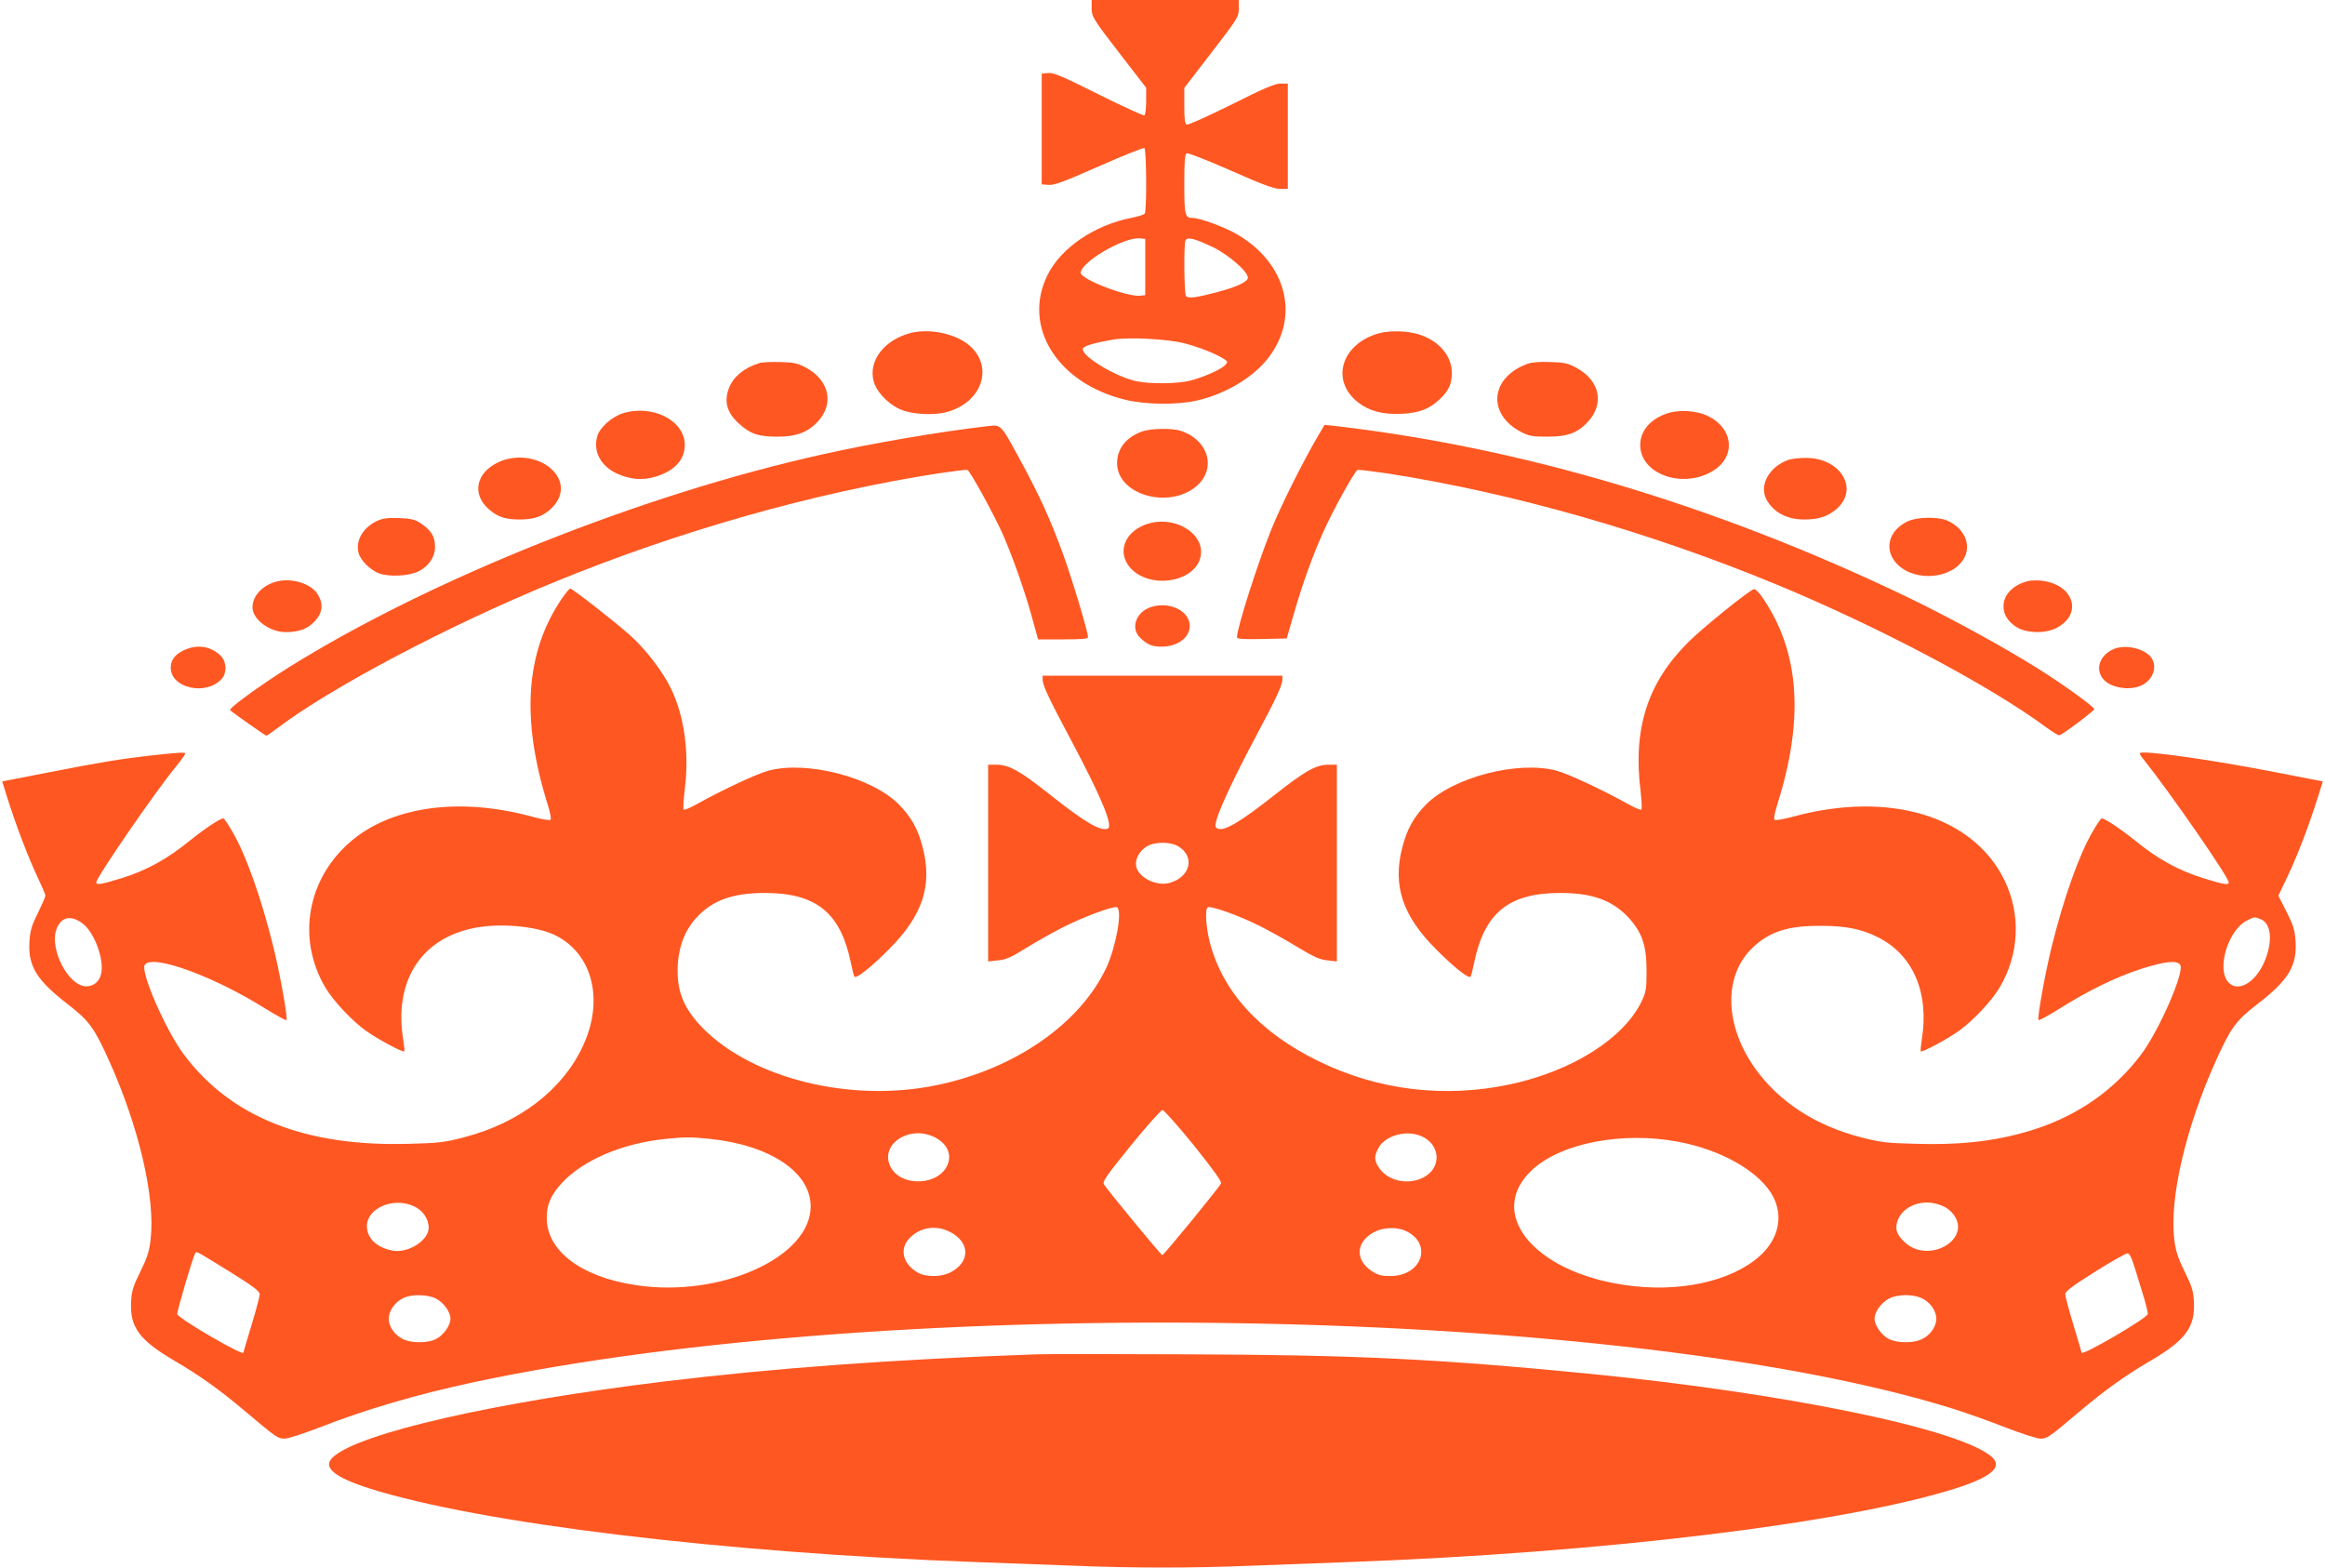
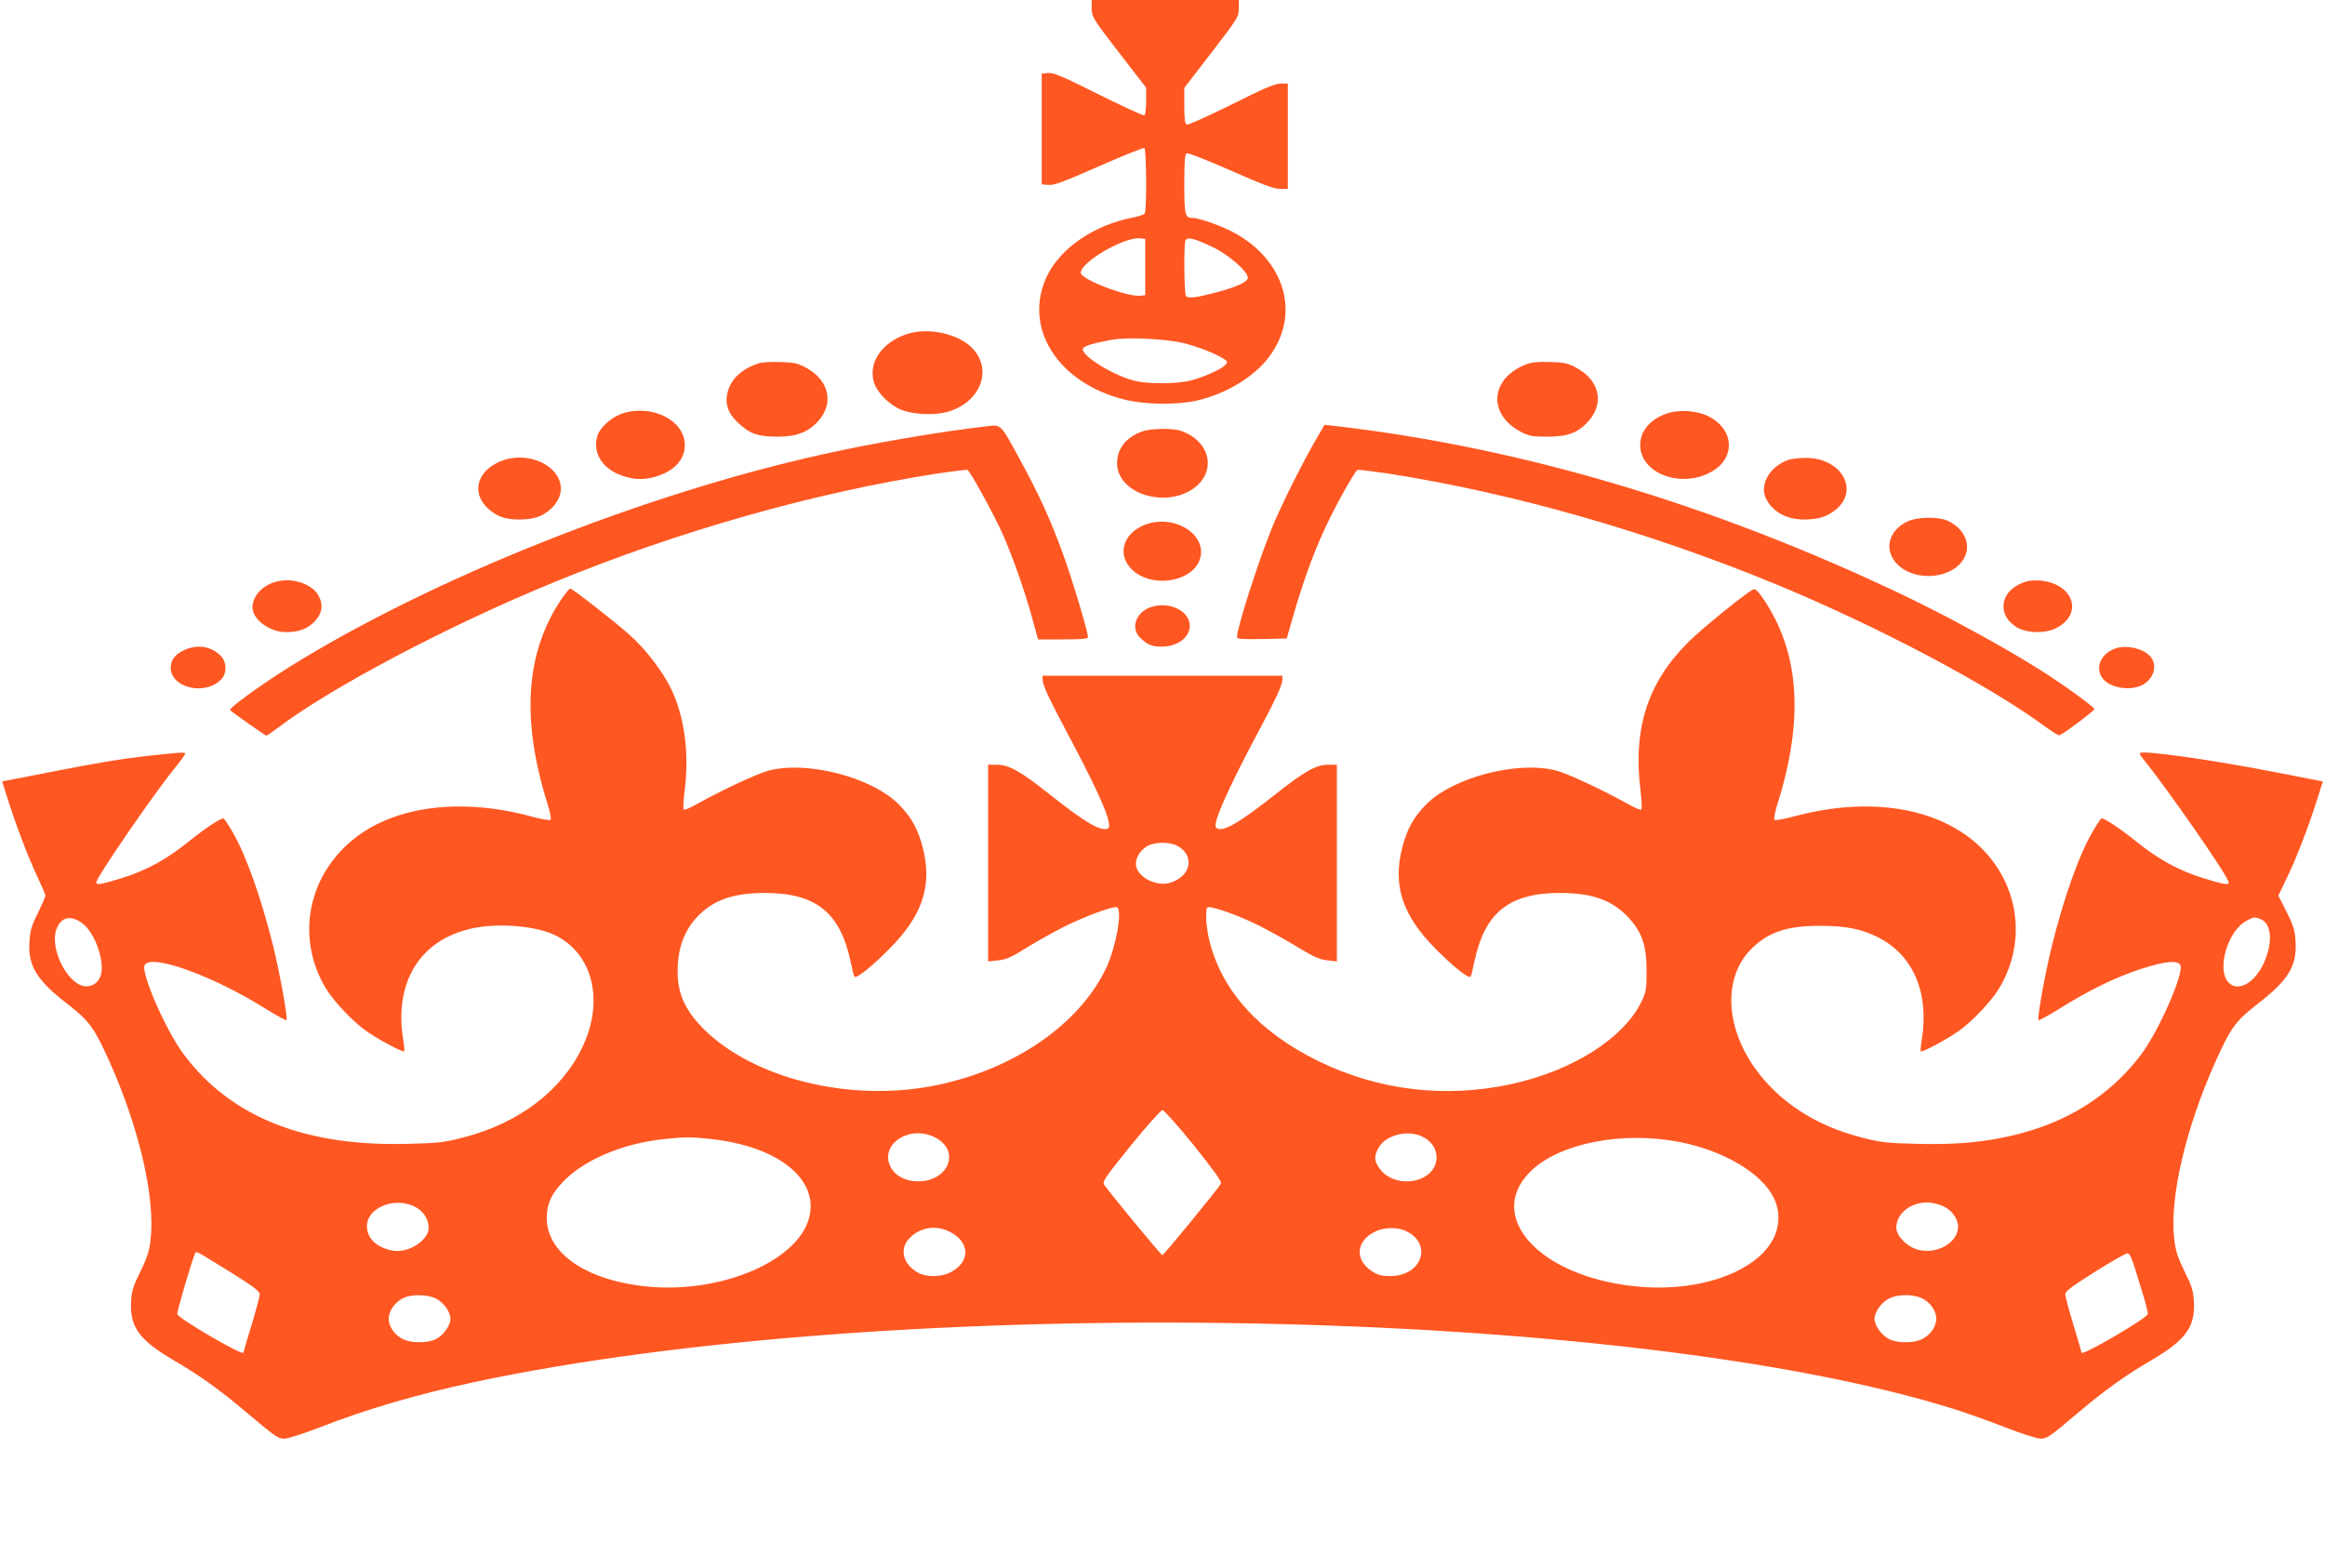
<svg xmlns="http://www.w3.org/2000/svg" version="1.0" width="1280pt" height="863pt" viewBox="0 0 1280 863" preserveAspectRatio="xMidYMid meet">
  <g transform="translate(0,863) scale(0.1,-0.1)" fill="#ff5722" stroke="none">
    <path d="M6010 8583 c1 -46 6 -55 150 -242 l150 -194 0 -73 c0 -40 -4 -75 -10 -79 -5 -3 -118 49 -251 115 -198 99 -248 121 -278 118 l-36 -3 0 -305 0 -305 38 -3 c30 -3 85 18 278 103 131 58 244 103 249 100 12 -7 14 -344 2 -361 -4 -6 -36 -16 -72 -23 -205 -40 -390 -166 -464 -317 -139 -284 56 -595 430 -685 112 -27 284 -29 394 -4 158 36 313 129 395 238 172 226 98 516 -171 675 -69 41 -207 92 -248 92 -42 0 -46 15 -46 187 0 132 3 165 14 169 8 3 117 -40 242 -95 174 -77 238 -101 271 -101 l43 0 0 290 0 290 -40 0 c-31 0 -92 -26 -271 -116 -127 -63 -238 -113 -245 -110 -11 4 -14 29 -14 104 l0 98 150 195 c144 187 150 196 150 242 l0 47 -405 0 -405 0 0 -47z m295 -1423 l0 -155 -27 -3 c-72 -8 -328 90 -328 126 0 59 236 197 325 190 l30 -3 0 -155z m373 109 c88 -43 192 -134 192 -168 0 -22 -61 -51 -171 -80 -114 -30 -160 -36 -170 -20 -10 16 -12 279 -3 304 9 23 50 13 152 -36z m-162 -528 c81 -20 177 -58 222 -87 22 -15 23 -17 7 -34 -21 -23 -115 -65 -190 -85 -69 -18 -220 -20 -297 -4 -117 24 -310 142 -296 180 6 15 60 31 163 49 82 15 300 4 391 -19z" />
    <path d="M5014 6797 c-146 -38 -235 -153 -204 -267 14 -53 71 -115 134 -148 67 -34 196 -42 277 -18 184 55 248 241 123 358 -74 69 -221 102 -330 75z" />
-     <path d="M7591 6795 c-209 -59 -268 -263 -112 -382 61 -47 136 -66 240 -61 95 5 151 26 209 82 47 44 65 83 65 142 0 93 -67 174 -175 211 -64 22 -164 25 -227 8z" />
    <path d="M4180 6631 c-84 -27 -139 -72 -165 -133 -31 -75 -14 -140 53 -200 63 -57 104 -71 207 -72 108 -1 174 24 229 85 89 98 61 225 -65 294 -47 25 -66 30 -144 32 -49 1 -101 -1 -115 -6z" />
    <path d="M8407 6626 c-203 -75 -221 -276 -33 -374 45 -23 62 -26 146 -26 111 0 167 21 224 84 90 100 63 225 -65 295 -46 25 -67 30 -144 32 -60 2 -103 -1 -128 -11z" />
    <path d="M3430 6355 c-59 -18 -125 -76 -140 -121 -28 -84 15 -169 106 -211 74 -33 138 -39 210 -18 105 30 164 93 164 175 0 135 -177 225 -340 175z" />
    <path d="M9172 6352 c-89 -32 -142 -96 -142 -172 0 -162 238 -245 404 -140 123 78 109 230 -28 298 -66 33 -164 39 -234 14z" />
    <path d="M5430 6283 c-253 -29 -629 -93 -900 -154 -993 -220 -2161 -686 -2942 -1174 -162 -102 -332 -226 -321 -235 20 -18 194 -140 199 -140 4 0 30 18 58 39 291 222 947 569 1527 806 689 283 1433 493 2114 599 83 12 155 21 161 19 14 -5 141 -236 192 -348 55 -124 123 -316 163 -462 l34 -123 138 0 c107 0 137 3 137 13 0 28 -91 330 -138 458 -71 194 -130 323 -240 525 -106 194 -99 187 -182 177z" />
    <path d="M7255 6228 c-80 -136 -207 -389 -258 -518 -76 -190 -187 -538 -187 -588 0 -10 31 -12 137 -10 l137 3 37 129 c50 172 101 316 161 450 55 125 176 343 192 349 6 2 79 -7 161 -19 691 -107 1447 -323 2148 -613 560 -232 1169 -554 1479 -783 37 -27 71 -48 76 -46 26 10 192 135 192 144 0 12 -177 140 -305 220 -199 125 -492 285 -735 402 -1049 502 -2109 818 -3142 937 l-56 6 -37 -63z" />
    <path d="M6286 6254 c-87 -32 -136 -94 -136 -174 0 -172 280 -255 434 -129 115 96 72 255 -83 307 -46 16 -167 14 -215 -4z" />
    <path d="M2745 6086 c-126 -58 -149 -178 -52 -261 47 -41 90 -55 167 -55 78 0 125 16 171 57 76 69 76 160 -1 226 -73 62 -193 76 -285 33z" />
    <path d="M9845 6098 c-104 -37 -161 -138 -121 -216 37 -71 113 -112 207 -112 81 0 130 16 179 57 128 110 23 284 -170 282 -36 0 -78 -5 -95 -11z" />
-     <path d="M2075 5762 c-78 -38 -118 -108 -101 -176 10 -40 63 -93 111 -112 55 -21 164 -16 218 10 57 28 92 79 92 136 0 56 -21 90 -77 128 -35 23 -54 27 -122 30 -63 2 -90 -2 -121 -16z" />
+     <path d="M2075 5762 z" />
    <path d="M10505 5761 c-111 -50 -137 -164 -56 -241 102 -97 307 -75 366 41 39 75 -4 164 -97 204 -52 21 -162 19 -213 -4z" />
    <path d="M6335 5751 c-149 -37 -198 -175 -94 -265 117 -99 339 -53 368 77 28 120 -124 224 -274 188z" />
    <path d="M1525 5429 c-78 -19 -135 -79 -135 -142 0 -67 94 -137 183 -137 75 0 123 19 162 62 41 45 46 94 15 145 -36 59 -140 93 -225 72z" />
    <path d="M11165 5431 c-83 -21 -135 -75 -135 -139 0 -44 23 -82 68 -112 52 -36 160 -40 222 -8 149 76 99 240 -80 261 -25 3 -58 2 -75 -2z" />
    <path d="M3092 5333 c-199 -294 -224 -660 -78 -1128 14 -44 22 -83 17 -88 -5 -5 -51 3 -102 17 -391 107 -760 59 -988 -128 -249 -205 -311 -541 -149 -814 43 -72 147 -183 223 -237 64 -46 203 -120 210 -113 3 2 0 31 -5 64 -51 312 88 544 367 610 147 36 367 18 474 -37 203 -103 265 -358 148 -608 -112 -241 -349 -423 -654 -502 -106 -28 -141 -32 -302 -36 -572 -17 -982 146 -1241 492 -100 134 -240 455 -215 493 39 62 380 -62 666 -242 60 -37 111 -65 114 -62 9 8 -35 252 -72 403 -67 271 -152 510 -226 635 -21 37 -43 69 -48 72 -10 6 -96 -50 -181 -118 -130 -106 -240 -166 -375 -209 -118 -36 -145 -41 -145 -25 0 27 321 494 435 633 30 37 55 72 55 76 0 9 -32 7 -205 -12 -147 -17 -266 -36 -541 -90 l-262 -51 32 -102 c47 -147 112 -318 162 -423 24 -51 44 -97 44 -104 0 -6 -19 -49 -41 -95 -35 -69 -43 -96 -47 -159 -8 -134 40 -212 213 -345 117 -91 144 -128 228 -315 164 -366 253 -752 226 -980 -7 -63 -19 -100 -56 -175 -39 -78 -48 -107 -51 -162 -9 -142 43 -214 233 -326 144 -84 254 -163 393 -280 175 -148 182 -152 219 -152 19 0 105 28 191 61 255 100 536 182 852 250 2317 493 6341 419 8150 -149 69 -22 196 -67 282 -101 86 -33 172 -61 191 -61 37 0 44 4 219 152 139 117 249 196 393 280 190 112 242 184 233 326 -3 55 -12 84 -51 162 -37 76 -49 111 -57 178 -27 225 63 612 227 977 84 187 111 224 228 315 174 134 221 211 213 346 -4 65 -12 89 -50 165 l-45 88 47 98 c53 109 117 276 166 429 l32 102 -262 51 c-342 67 -729 122 -745 105 -3 -2 4 -15 15 -28 146 -182 474 -655 474 -684 0 -16 -27 -12 -145 25 -135 43 -245 103 -375 209 -85 68 -171 124 -181 118 -5 -3 -27 -35 -48 -72 -74 -125 -159 -364 -226 -635 -37 -151 -81 -395 -72 -403 3 -3 54 25 114 62 158 100 312 175 448 219 133 43 201 50 218 23 25 -38 -115 -359 -215 -493 -142 -189 -337 -328 -568 -406 -204 -68 -407 -94 -673 -86 -161 4 -196 8 -302 36 -250 64 -450 195 -581 377 -172 240 -177 515 -13 669 93 87 194 119 374 118 139 0 226 -18 316 -64 192 -97 281 -306 239 -563 -5 -33 -8 -62 -5 -64 7 -7 146 67 210 113 76 54 180 165 223 237 109 183 119 403 28 591 -173 356 -636 495 -1165 351 -51 -14 -97 -22 -102 -17 -5 5 3 44 17 88 147 468 121 834 -78 1128 -26 39 -45 57 -54 53 -33 -13 -285 -216 -359 -291 -225 -223 -306 -477 -263 -821 6 -52 8 -97 4 -101 -4 -4 -37 10 -74 31 -134 75 -328 166 -392 183 -211 57 -568 -35 -718 -185 -69 -70 -106 -136 -132 -238 -54 -209 1 -375 185 -559 97 -98 180 -164 191 -152 3 3 12 38 20 78 57 275 191 383 474 383 178 0 288 -41 377 -137 74 -82 98 -153 98 -292 0 -98 -3 -116 -26 -165 -97 -205 -380 -385 -722 -459 -363 -78 -732 -34 -1062 129 -322 158 -525 382 -595 654 -21 83 -27 181 -11 191 17 10 173 -46 281 -100 58 -29 155 -83 215 -120 88 -53 121 -68 163 -72 l52 -6 0 542 0 541 -47 0 c-68 0 -129 -35 -294 -165 -195 -154 -284 -206 -319 -185 -11 7 -11 16 -1 52 22 72 103 243 212 448 114 213 149 288 149 319 l0 21 -660 0 -660 0 0 -22 c1 -33 32 -99 162 -343 166 -313 228 -465 196 -477 -40 -16 -128 37 -321 190 -160 127 -222 162 -290 162 l-47 0 0 -541 0 -542 55 6 c44 4 73 17 151 66 53 33 145 85 204 115 113 58 284 121 300 111 30 -19 -6 -217 -59 -332 -145 -309 -505 -559 -934 -647 -471 -98 -1011 34 -1288 314 -88 90 -130 174 -137 275 -9 139 27 253 105 336 87 93 198 133 373 133 283 0 417 -108 474 -383 8 -40 17 -75 20 -78 11 -12 94 54 191 152 184 184 239 350 185 559 -26 102 -63 168 -132 238 -150 150 -507 242 -718 185 -64 -17 -258 -108 -392 -183 -37 -21 -70 -35 -74 -31 -4 4 -1 54 6 112 25 200 -2 399 -74 550 -44 94 -141 221 -229 299 -84 75 -316 256 -328 256 -4 0 -26 -26 -47 -57z m3396 -1363 c93 -57 65 -169 -50 -201 -72 -19 -169 29 -183 91 -8 38 17 85 58 110 44 27 131 27 175 0z m-6032 -425 c65 -50 120 -201 100 -279 -10 -41 -41 -66 -81 -66 -97 0 -203 202 -165 312 25 71 80 83 146 33z m11989 25 c61 -23 69 -128 19 -240 -50 -111 -141 -163 -194 -110 -70 70 -5 291 102 343 39 20 40 20 73 7z m-5872 -1246 c111 -139 155 -200 149 -210 -16 -29 -315 -394 -323 -394 -7 0 -297 352 -321 389 -10 16 10 44 148 215 87 107 166 195 174 195 8 0 86 -88 173 -195z m-1423 43 c60 -32 87 -84 71 -137 -38 -129 -266 -141 -321 -18 -55 123 113 228 250 155z m2673 9 c108 -45 116 -175 14 -228 -84 -44 -196 -20 -244 52 -28 40 -29 65 -4 110 36 68 152 101 234 66z m-3913 -16 c331 -35 553 -184 553 -371 1 -281 -498 -505 -963 -434 -301 45 -490 189 -490 370 0 75 24 129 86 195 115 123 330 215 560 239 112 12 147 12 254 1z m5331 -16 c244 -46 455 -170 523 -306 54 -109 26 -231 -75 -322 -158 -142 -449 -205 -747 -160 -507 75 -764 402 -502 638 162 145 496 208 801 150z m-6964 -354 c50 -22 83 -70 83 -119 0 -70 -113 -142 -199 -126 -88 17 -141 68 -141 135 0 99 146 161 257 110z m8420 0 c48 -21 83 -70 83 -113 0 -88 -117 -155 -221 -127 -60 16 -119 76 -119 121 0 77 76 139 170 139 25 0 64 -9 87 -20z m-5467 -142 c111 -57 113 -165 4 -222 -52 -28 -137 -28 -183 -1 -80 47 -100 128 -46 186 59 63 146 77 225 37z m2503 8 c157 -67 100 -251 -79 -251 -50 0 -68 5 -103 28 -98 65 -84 172 29 221 44 19 111 20 153 2z m-6465 -229 c124 -77 162 -106 162 -122 0 -11 -20 -87 -45 -169 -25 -82 -45 -151 -45 -153 0 -20 -353 185 -364 212 -4 10 85 312 98 334 9 14 -6 21 194 -102z m10487 16 c15 -49 37 -122 50 -163 12 -41 21 -79 19 -85 -11 -27 -364 -232 -364 -212 0 2 -20 71 -45 153 -25 82 -45 158 -45 169 0 16 39 45 163 123 89 56 170 102 179 102 12 0 23 -22 43 -87z m-9355 -162 c43 -22 80 -74 80 -111 0 -37 -39 -92 -80 -112 -42 -22 -128 -23 -173 -4 -50 20 -87 70 -87 116 0 45 37 95 85 116 45 20 134 17 175 -5z m8173 5 c50 -20 87 -70 87 -116 0 -46 -37 -96 -87 -116 -45 -19 -131 -18 -173 4 -41 20 -80 75 -80 112 0 37 37 89 80 111 41 23 126 25 173 5z" />
    <path d="M6331 5286 c-79 -29 -108 -117 -53 -168 40 -38 65 -48 117 -48 87 0 155 50 155 114 0 85 -117 139 -219 102z" />
    <path d="M1014 5051 c-50 -23 -74 -54 -74 -97 0 -112 192 -156 279 -63 32 34 29 98 -6 131 -54 51 -127 62 -199 29z" />
    <path d="M11635 5056 c-99 -44 -106 -154 -13 -196 51 -23 116 -25 162 -6 67 28 96 103 60 155 -36 51 -144 76 -209 47z" />
-     <path d="M5705 1174 c-790 -28 -1433 -75 -2045 -149 -937 -114 -1686 -285 -1828 -418 -58 -54 7 -109 201 -171 609 -193 1950 -355 3347 -406 162 -6 405 -15 540 -20 309 -13 658 -13 960 0 129 5 370 14 535 20 1406 51 2741 213 3352 406 194 62 259 117 201 171 -165 154 -1138 355 -2238 462 -819 80 -1272 102 -2195 105 -407 2 -780 2 -830 0z" />
  </g>
</svg>